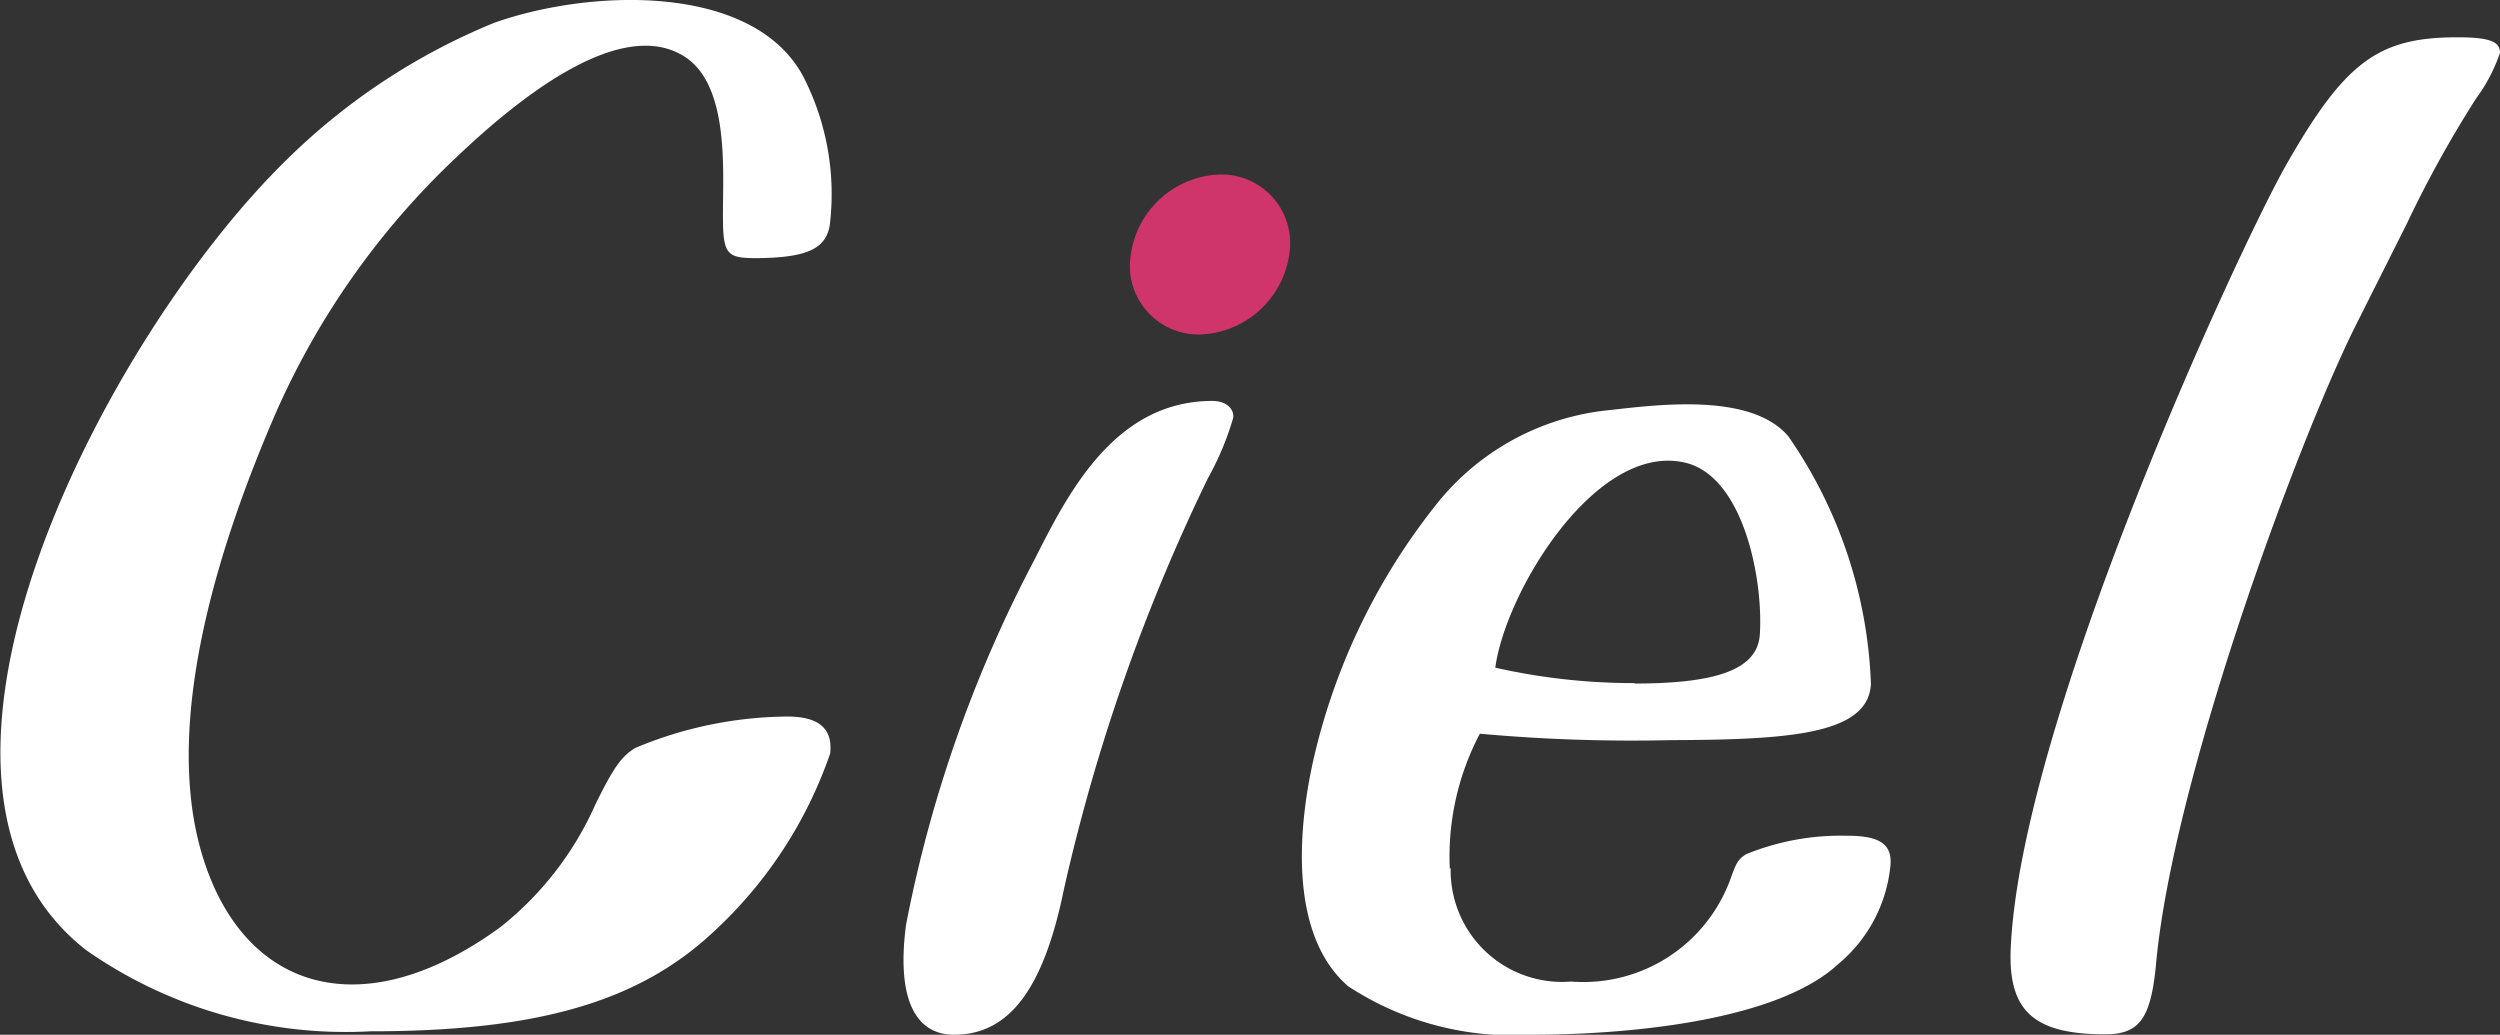
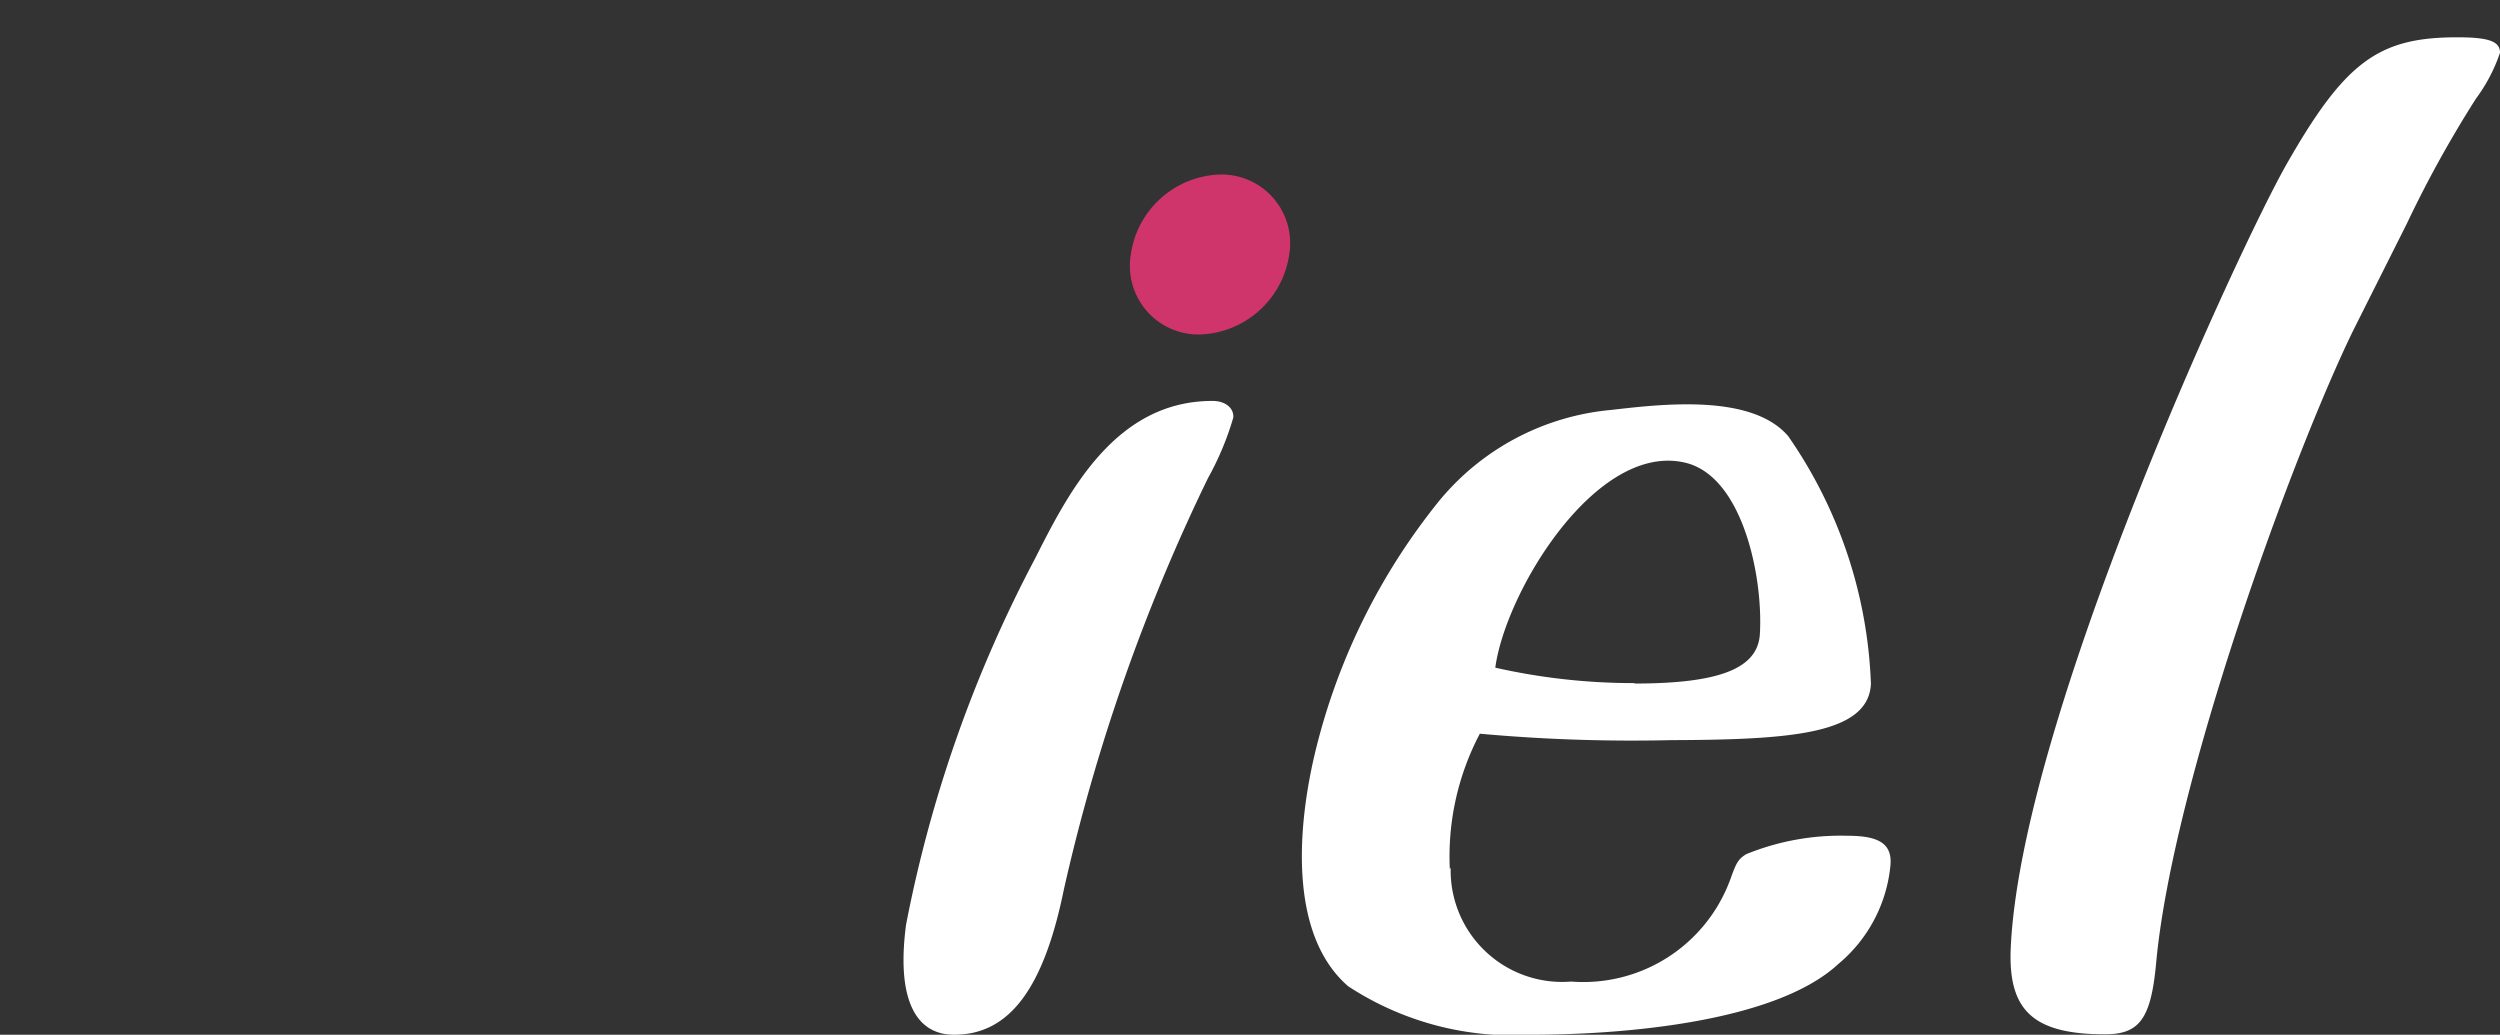
<svg xmlns="http://www.w3.org/2000/svg" width="58.3" height="24.13" viewBox="0 0 58.3 24.13">
  <rect x="0" y="0" width="58.3" height="24.13" fill="#333333" stroke="none" />
  <defs>
    <style>.cls-1{fill:#fff;}.cls-2{fill:#cf356a;}</style>
  </defs>
  <title>アセット 14</title>
  <g id="レイヤー_2" data-name="レイヤー 2">
    <g id="スライス用">
-       <path class="cls-1" d="M18.79,1.9a6,6,0,0,1,.56,3.35c-.09.55-.53.76-1.7.77-.75,0-.8-.09-.79-1.19s.1-3-1-3.57c-1.56-.84-4,1.25-5.22,2.41a18.35,18.35,0,0,0-4.2,5.94c-1.33,3.06-2.61,7.11-1.77,10.17.9,3.28,3.71,4.24,7,1.84a7.55,7.55,0,0,0,2.21-2.85c.43-.88.62-1.14.94-1.33a9.31,9.31,0,0,1,3.54-.73c.75,0,1.06.29,1,.86a10.15,10.15,0,0,1-2.72,4.16c-1.75,1.64-4.12,2.32-8,2.32A10.55,10.55,0,0,1,2,22.15C-3,18.23,2.5,7.81,6.68,3.73A14.94,14.94,0,0,1,11.53.53C13.82-.28,17.7-.4,18.79,1.9" />
      <path class="cls-1" d="M28.28,9.35c.31,0,.5.18.48.39a6.83,6.83,0,0,1-.59,1.41,44.1,44.1,0,0,0-3.36,9.59c-.47,2.31-1.27,3.39-2.56,3.39-.95,0-1.34-.92-1.12-2.57a30.71,30.71,0,0,1,3-8.52c.76-1.5,1.84-3.67,4.11-3.69" />
      <path class="cls-1" d="M33.83,20.23a2.6,2.6,0,0,0,2.81,2.66,3.65,3.65,0,0,0,3.71-2.38c.14-.39.18-.47.37-.59a5.84,5.84,0,0,1,2.36-.43c.75,0,1.07.19,1,.74a3.41,3.41,0,0,1-1.21,2.25c-1.51,1.4-5.21,1.65-7.15,1.65A7,7,0,0,1,31.44,23c-1.4-1.21-1.19-3.76-.75-5.54a14.88,14.88,0,0,1,2.88-5.79,5.88,5.88,0,0,1,4-2.11c1.21-.14,3.28-.38,4.13.61a10.8,10.8,0,0,1,1.93,5.78c-.06,1.18-1.91,1.3-4.66,1.31a39.24,39.24,0,0,1-4.46-.15,6.14,6.14,0,0,0-.7,3.16m4.31-4.33c2,0,2.87-.36,2.92-1.15.08-1.31-.39-3.68-1.74-4-2.07-.49-4.19,3-4.43,4.78a14.65,14.65,0,0,0,3.25.36" />
      <path class="cls-1" d="M54.88,7.7c-1.42,2.91-4.22,10.59-4.6,14.77-.12,1.29-.39,1.65-1.19,1.65-1.68,0-2.26-.56-2.2-2,.23-5.32,5.3-16.28,6.41-18.25,1.38-2.43,2.16-3,4-3,.73,0,1,.09,1,.36a3.91,3.91,0,0,1-.56,1.07,26.66,26.66,0,0,0-1.61,2.91L54.88,7.7" />
      <path class="cls-2" d="M30.07,5.9A2.18,2.18,0,0,1,28,7.8a1.6,1.6,0,0,1-1.63-1.86,2.17,2.17,0,0,1,2.07-1.87A1.6,1.6,0,0,1,30.07,5.9" />
    </g>
  </g>
</svg>